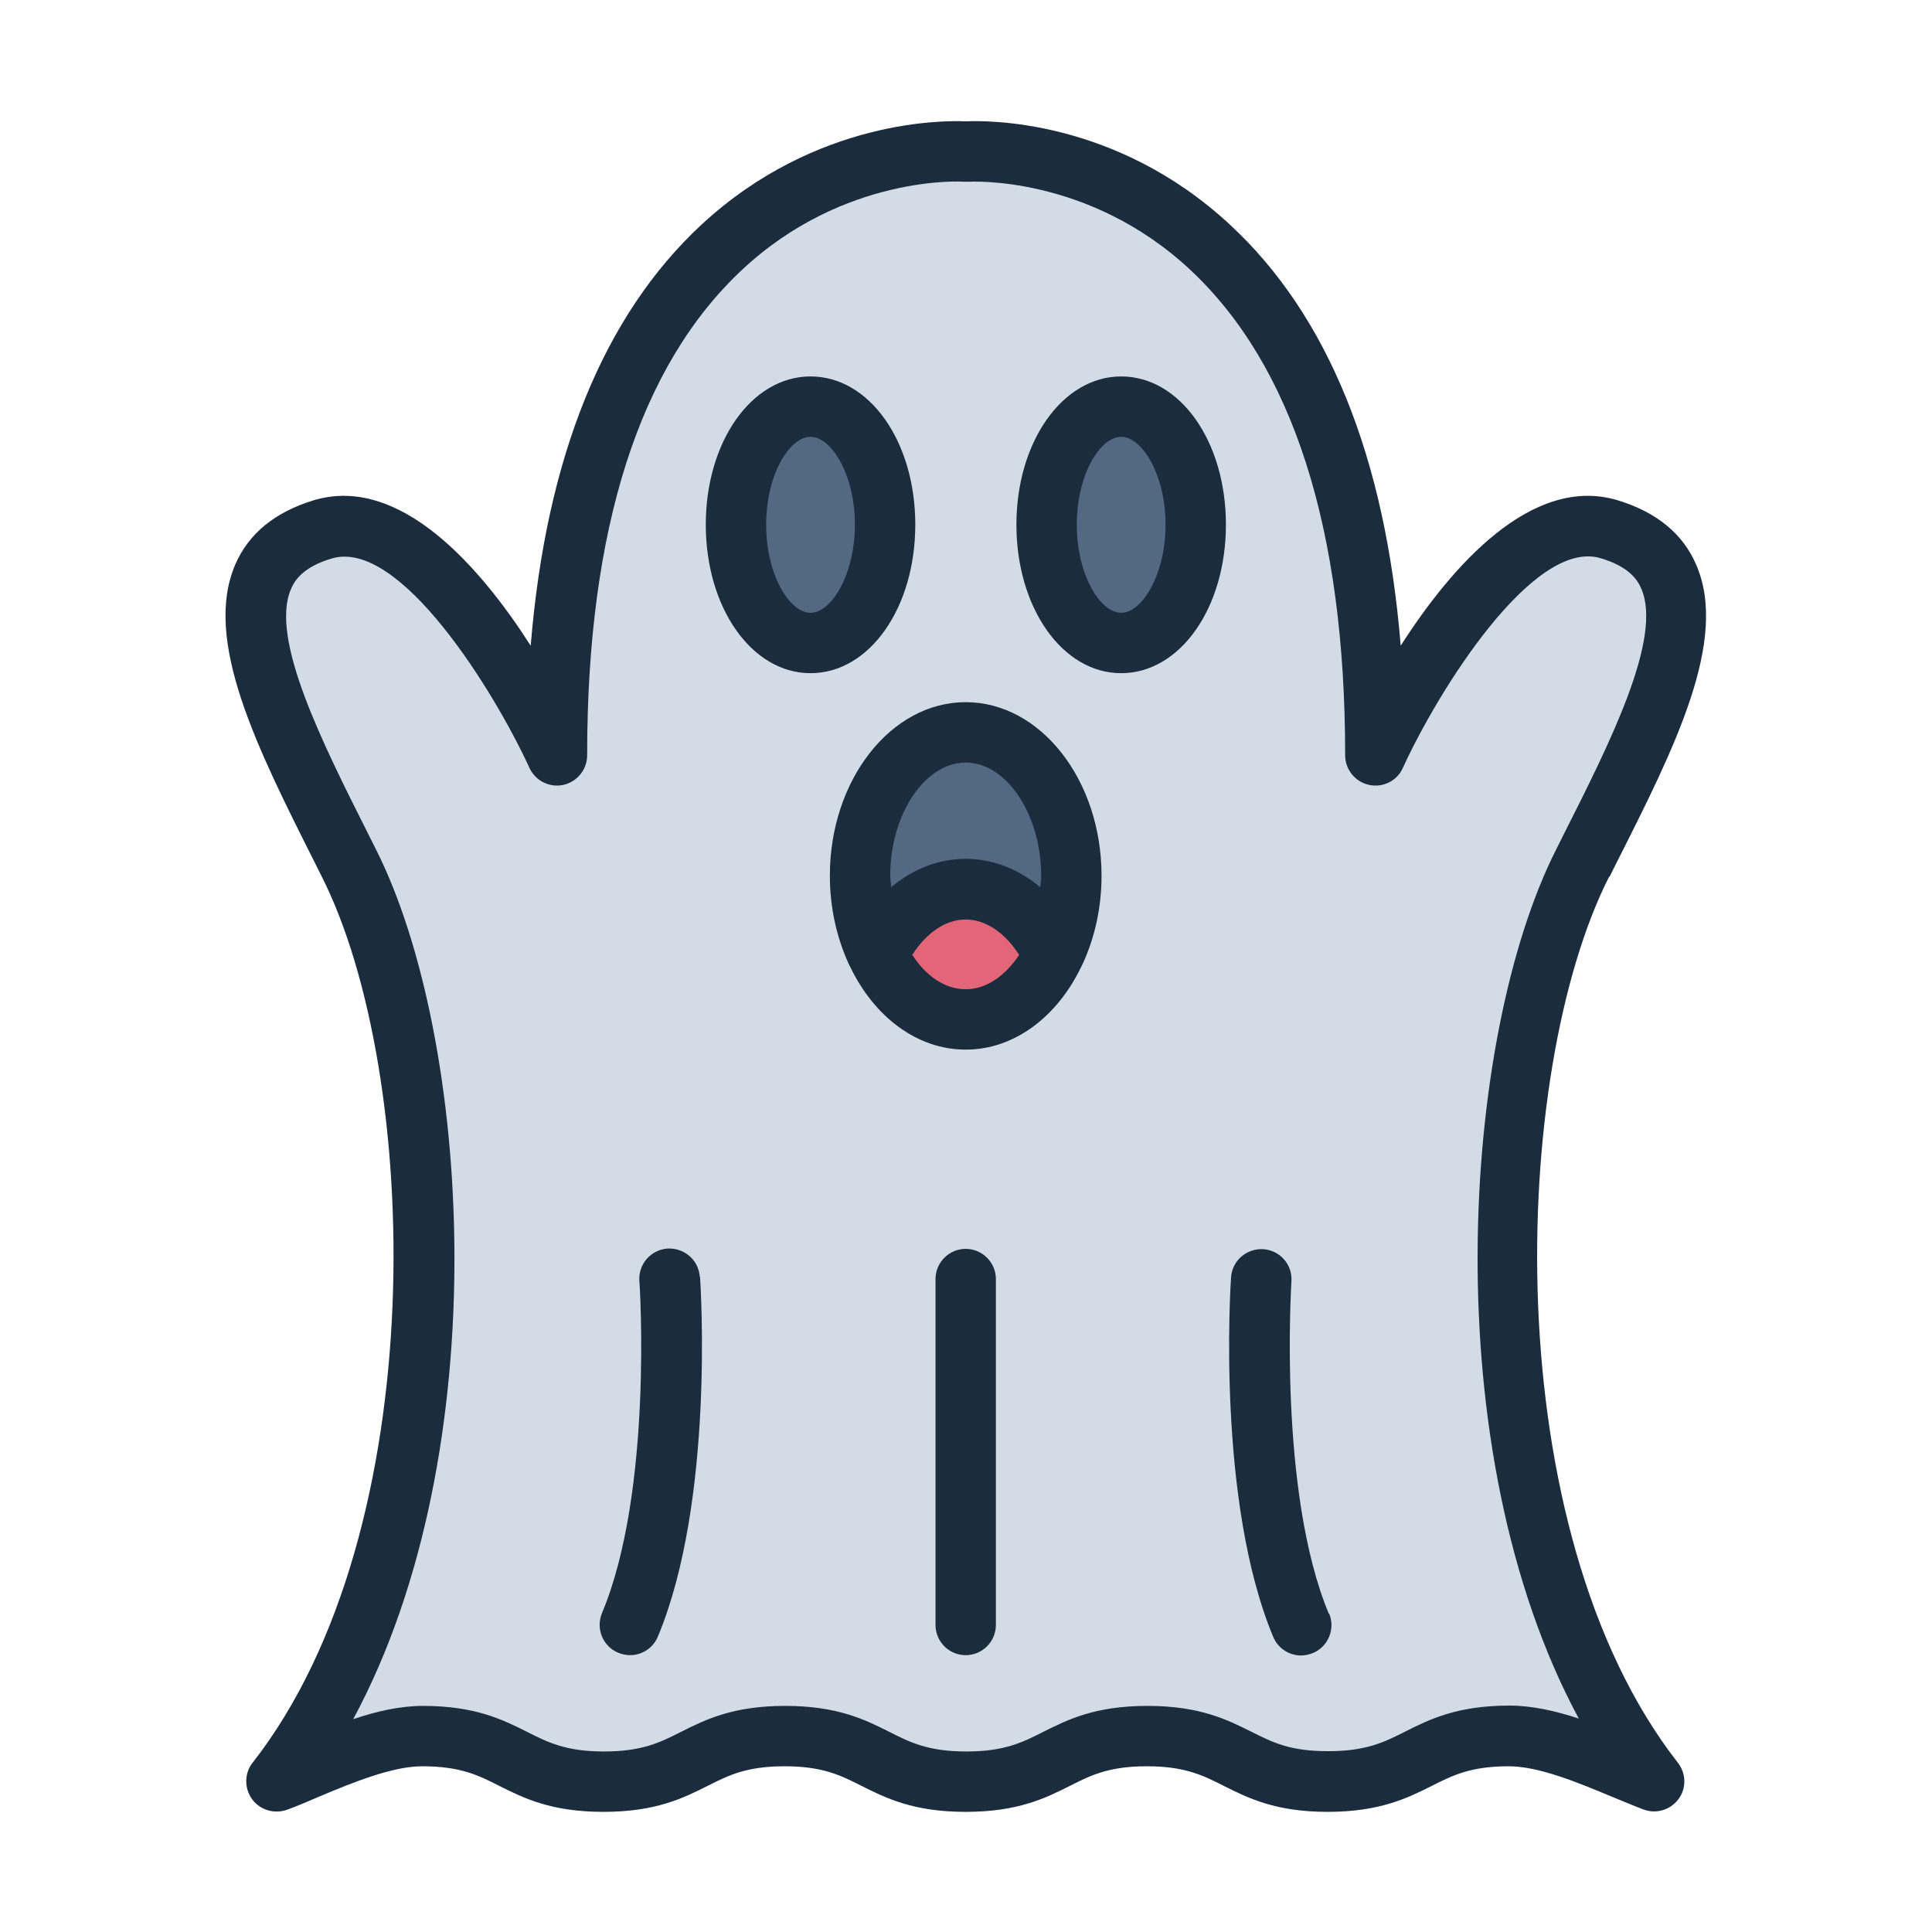
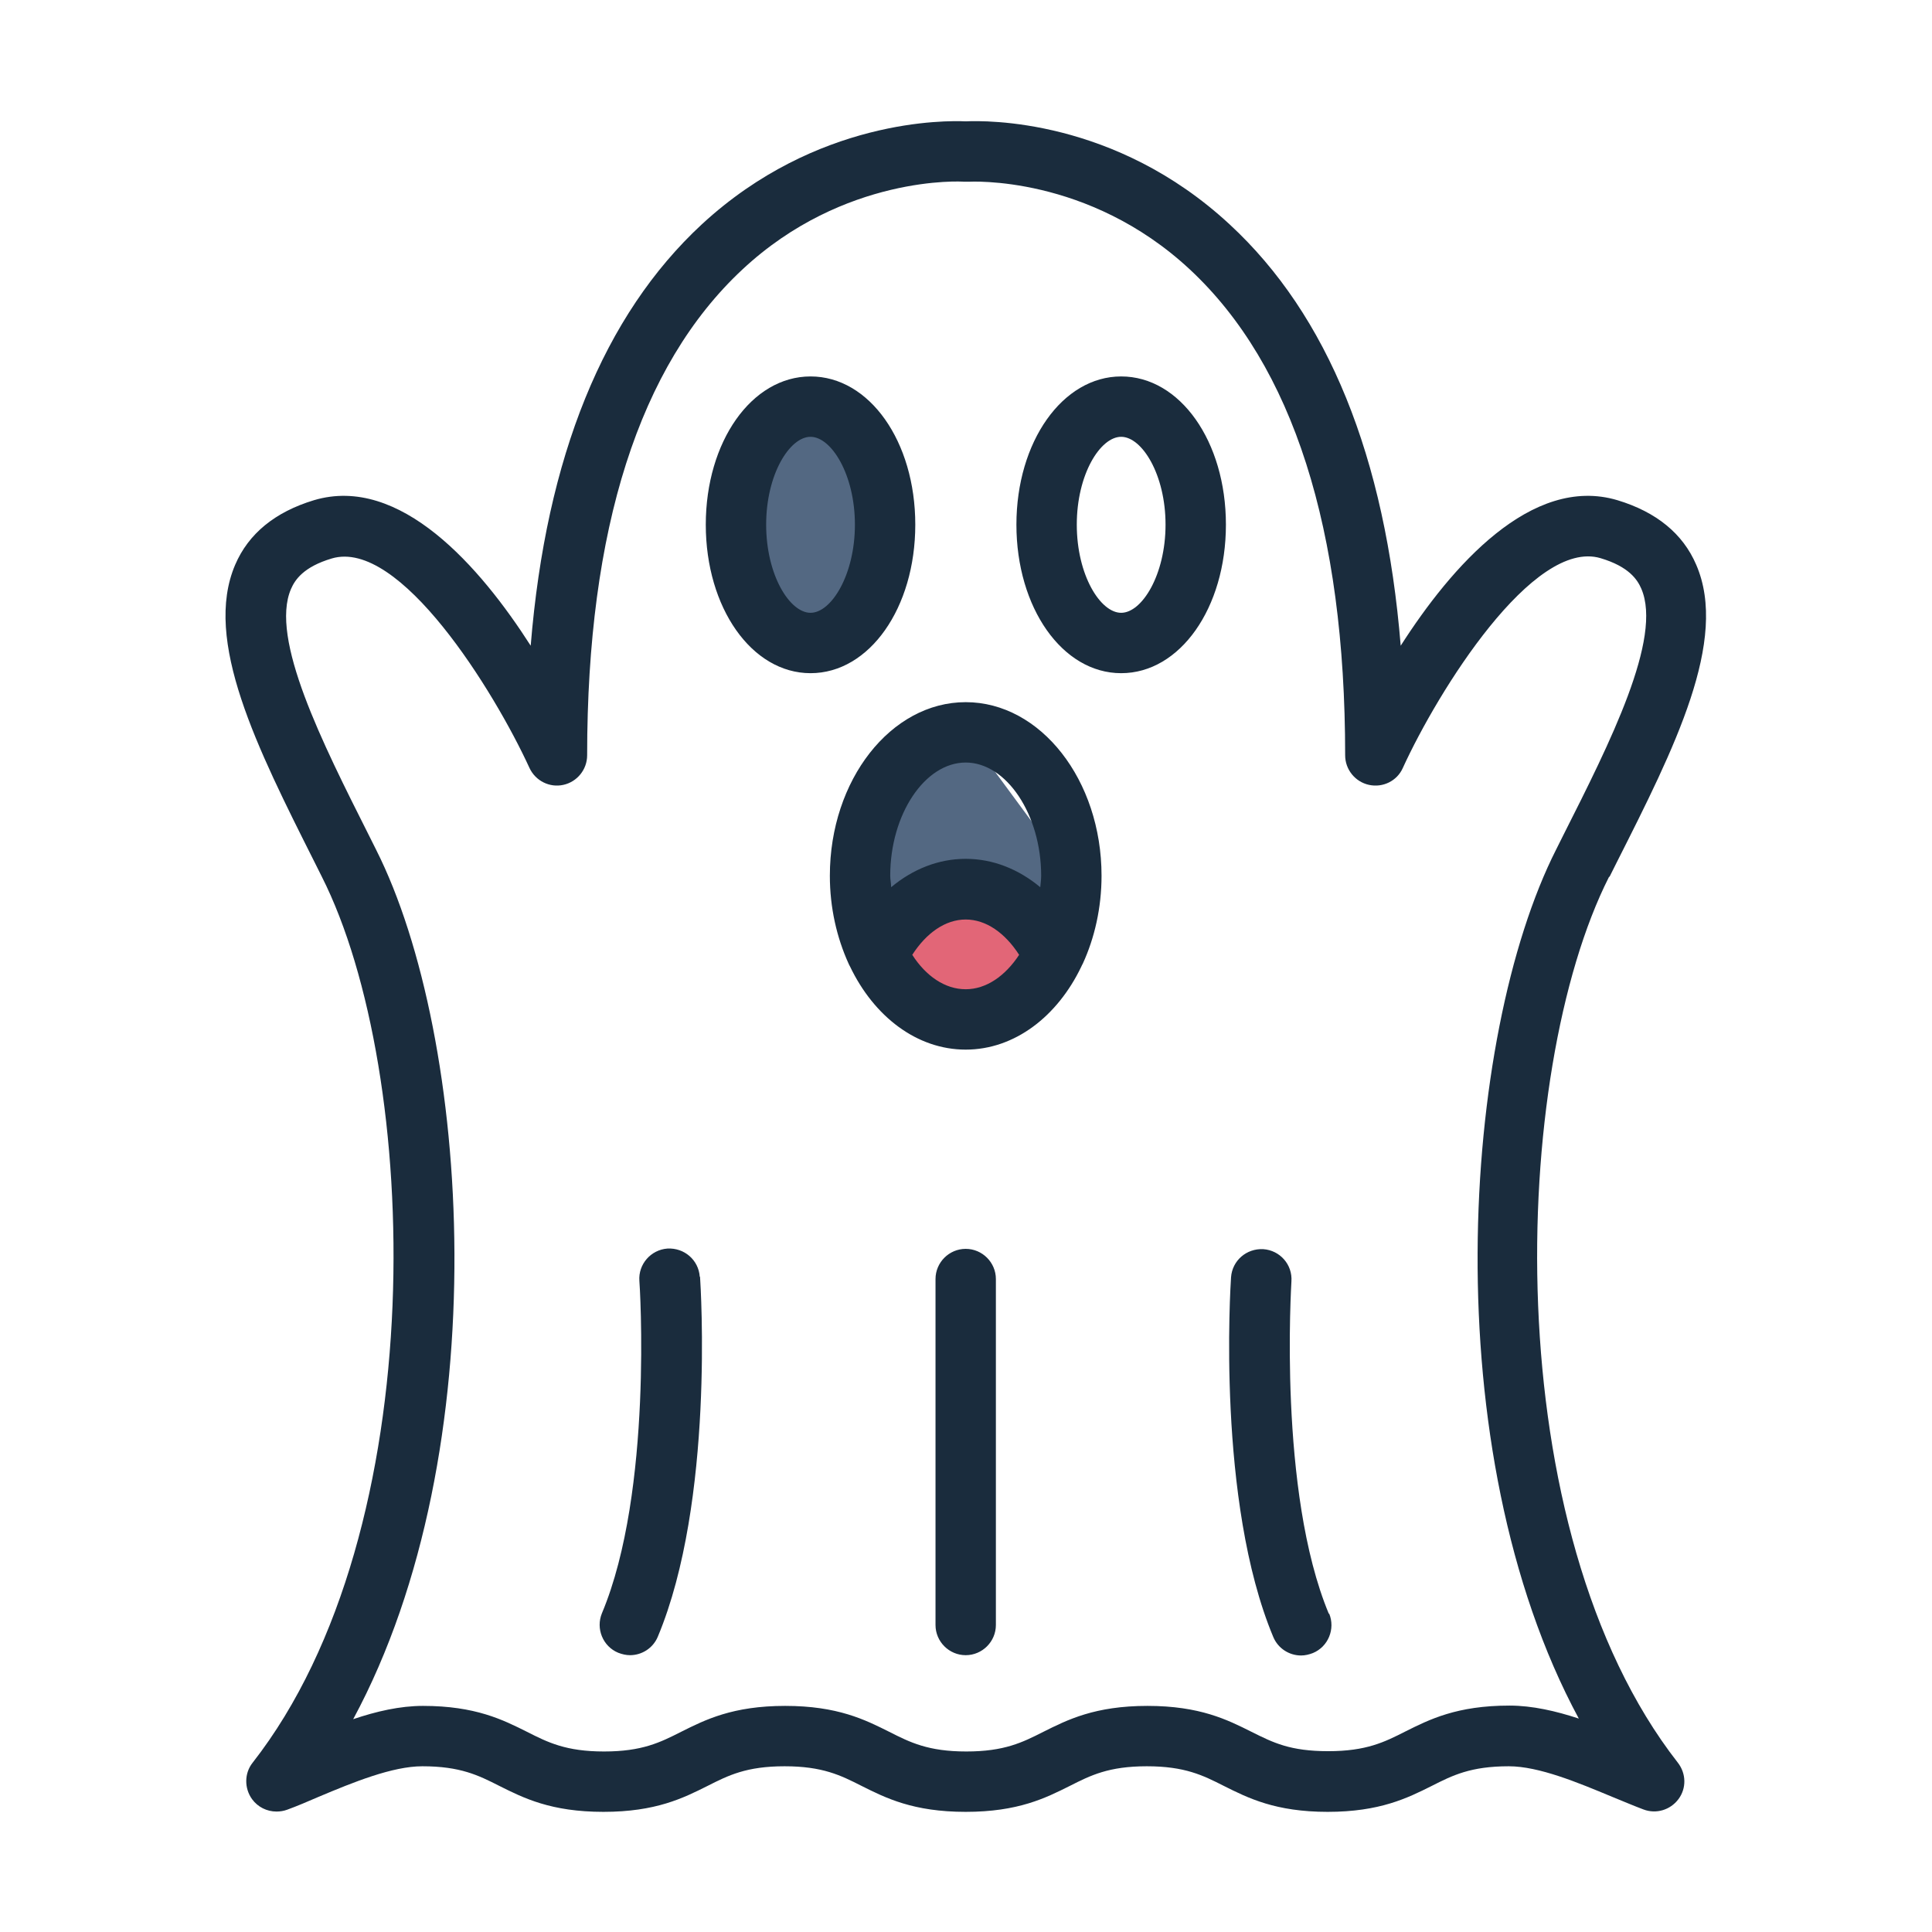
<svg xmlns="http://www.w3.org/2000/svg" id="Filled_Line" viewBox="0 0 64 64">
-   <path d="m9.17 59c1.39-.52 3.29-1.5 4.84-1.5 3 0 3 1.5 6 1.5s3-1.5 6-1.5 3 1.5 6 1.5 3-1.5 6-1.5 3 1.5 5.99 1.5 3-1.5 6-1.5c1.55 0 3.43.97 4.82 1.49-6.14-7.85-5.91-23.45-2.39-30.4 2.41-4.79 5.1-9.79.87-11.07-3.8-1.14-7.75 7.49-7.75 7.49 0-21.05-13.55-20-13.55-20s-13.55-1.04-13.55 20c0 0-3.95-8.62-7.75-7.49-4.23 1.27-1.54 6.27.87 11.07 3.52 6.96 3.75 22.56-2.4 30.41z" fill="#d3dce5" />
  <g fill="#536882">
-     <ellipse cx="37.14" cy="17.38" rx="2.47" ry="3.91" />
    <ellipse cx="26.86" cy="17.38" rx="2.47" ry="3.91" />
-     <path d="m35.5 29.01c0 .96-.21 1.85-.57 2.6-.62-1.3-1.7-2.16-2.93-2.16s-2.31.86-2.93 2.16c-.36-.75-.57-1.64-.57-2.6 0-2.63 1.57-4.75 3.5-4.75s3.5 2.12 3.5 4.75z" />
+     <path d="m35.5 29.01c0 .96-.21 1.85-.57 2.6-.62-1.3-1.7-2.16-2.93-2.16s-2.31.86-2.93 2.16c-.36-.75-.57-1.64-.57-2.6 0-2.63 1.57-4.75 3.5-4.75z" />
  </g>
  <path d="m34.93 31.61c-.63 1.3-1.71 2.15-2.93 2.15s-2.3-.85-2.93-2.15c.62-1.3 1.7-2.16 2.93-2.16s2.31.86 2.93 2.16z" fill="#e26677" />
  <path d="m53.32 29.04.24-.48c1.91-3.78 3.71-7.35 2.63-9.85-.44-1.03-1.32-1.75-2.61-2.14-2.85-.85-5.51 2.21-7.18 4.82-.51-6.26-2.41-10.95-5.67-13.96-3.8-3.52-8.09-3.44-8.74-3.41-.64-.03-4.94-.1-8.74 3.41-3.25 3.01-5.16 7.7-5.67 13.96-1.67-2.61-4.33-5.67-7.18-4.82-1.29.39-2.17 1.11-2.61 2.14-1.07 2.5.73 6.07 2.63 9.85l.24.48c3.27 6.47 3.74 21.64-2.29 29.35-.28.35-.28.85-.02 1.21.19.26.49.41.81.41.12 0 .24-.02.35-.06.33-.12.68-.27 1.05-.43 1.14-.48 2.44-1.01 3.43-1.01 1.26 0 1.86.3 2.55.65.8.4 1.71.86 3.45.86s2.65-.46 3.45-.86c.69-.35 1.29-.65 2.55-.65s1.86.3 2.55.65c.8.4 1.71.86 3.45.86s2.65-.46 3.45-.86c.69-.35 1.29-.65 2.55-.65s1.86.3 2.55.65c.8.4 1.71.86 3.44.86s2.65-.46 3.45-.86c.69-.35 1.29-.65 2.55-.65 1 0 2.29.54 3.42 1.01.37.15.72.3 1.04.42.42.16.89.02 1.16-.34s.26-.85-.02-1.21c-6.03-7.72-5.55-22.88-2.28-29.34zm-3.32 27.46c-1.74 0-2.65.46-3.45.86-.69.35-1.29.65-2.55.65s-1.82-.28-2.54-.64c-.8-.4-1.71-.86-3.45-.86s-2.65.46-3.45.86c-.69.35-1.29.65-2.55.65s-1.86-.3-2.55-.65c-.8-.4-1.71-.86-3.45-.86s-2.65.46-3.45.86c-.69.35-1.29.65-2.55.65s-1.86-.3-2.55-.65c-.8-.4-1.71-.86-3.45-.86-.76 0-1.54.18-2.31.44 4.81-8.92 3.88-22.61.76-28.8l-.24-.48c-1.54-3.06-3.29-6.52-2.58-8.16.13-.3.41-.73 1.35-1.01 2.25-.67 5.38 4.39 6.55 6.94.2.43.67.66 1.12.56.46-.1.79-.51.79-.98 0-7.5 1.73-12.91 5.14-16.09 3.37-3.15 7.3-2.92 7.34-2.91h.15c.04 0 3.96-.24 7.34 2.91 3.41 3.18 5.14 8.6 5.14 16.09 0 .47.33.88.79.98s.93-.13 1.12-.56c1.17-2.56 4.32-7.61 6.55-6.95.94.28 1.22.71 1.35 1.01.71 1.64-1.04 5.11-2.58 8.16l-.24.48c-3.13 6.18-4.06 19.87.75 28.79-.76-.25-1.54-.43-2.29-.43zm-12.86-44.03c-1.94 0-3.47 2.16-3.47 4.91s1.52 4.92 3.47 4.92 3.47-2.16 3.47-4.92-1.52-4.91-3.47-4.91zm0 7.83c-.69 0-1.47-1.25-1.47-2.92s.78-2.91 1.47-2.91 1.47 1.25 1.47 2.91-.78 2.92-1.47 2.92zm-6.82-2.92c0-2.76-1.52-4.91-3.47-4.91s-3.47 2.16-3.47 4.91 1.52 4.92 3.47 4.92 3.47-2.16 3.47-4.92zm-3.47 2.92c-.69 0-1.47-1.25-1.47-2.92s.78-2.91 1.47-2.91 1.47 1.25 1.47 2.91-.78 2.92-1.47 2.92zm9.64 8.71c0-3.17-2.02-5.75-4.5-5.75s-4.5 2.58-4.5 5.75c0 1.06.23 2.05.62 2.91.01.03.03.06.05.1.79 1.65 2.21 2.75 3.83 2.75s3.04-1.1 3.83-2.75c.01-.03.03-.06.05-.1.39-.85.62-1.85.62-2.91zm-4.5-3.75c1.35 0 2.5 1.72 2.5 3.75 0 .13-.02.26-.03.38-.72-.6-1.57-.94-2.47-.94s-1.75.34-2.47.94c0-.13-.03-.25-.03-.38 0-2.04 1.15-3.75 2.5-3.75zm0 7.51c-.69 0-1.32-.44-1.77-1.14.47-.73 1.1-1.17 1.77-1.17s1.3.44 1.77 1.17c-.46.7-1.09 1.14-1.77 1.14zm-8.8 9.53c.02.3.48 7.43-1.4 11.92-.16.38-.53.61-.92.61-.13 0-.26-.03-.39-.08-.51-.21-.75-.8-.54-1.31 1.7-4.05 1.25-10.94 1.24-11.01-.04-.55.38-1.03.93-1.07.56-.03 1.03.38 1.07.93zm20.84 11.15c.21.51-.03 1.1-.54 1.31-.13.05-.26.08-.39.08-.39 0-.76-.23-.92-.61-1.88-4.49-1.42-11.62-1.4-11.92.04-.55.51-.96 1.07-.93.55.04.97.51.93 1.07 0 .07-.45 6.96 1.24 11.01zm-11.04-11.08v11.46c0 .55-.45 1-1 1s-1-.45-1-1v-11.46c0-.55.45-1 1-1s1 .45 1 1z" fill="#1a2c3d" />
</svg>